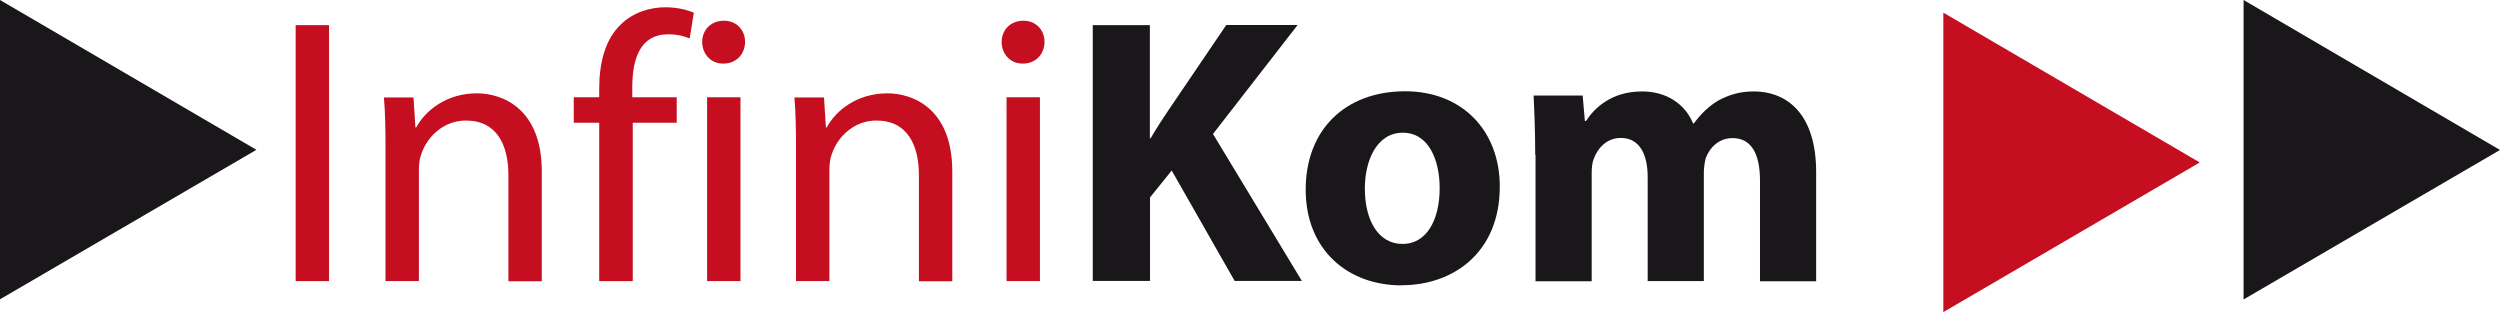
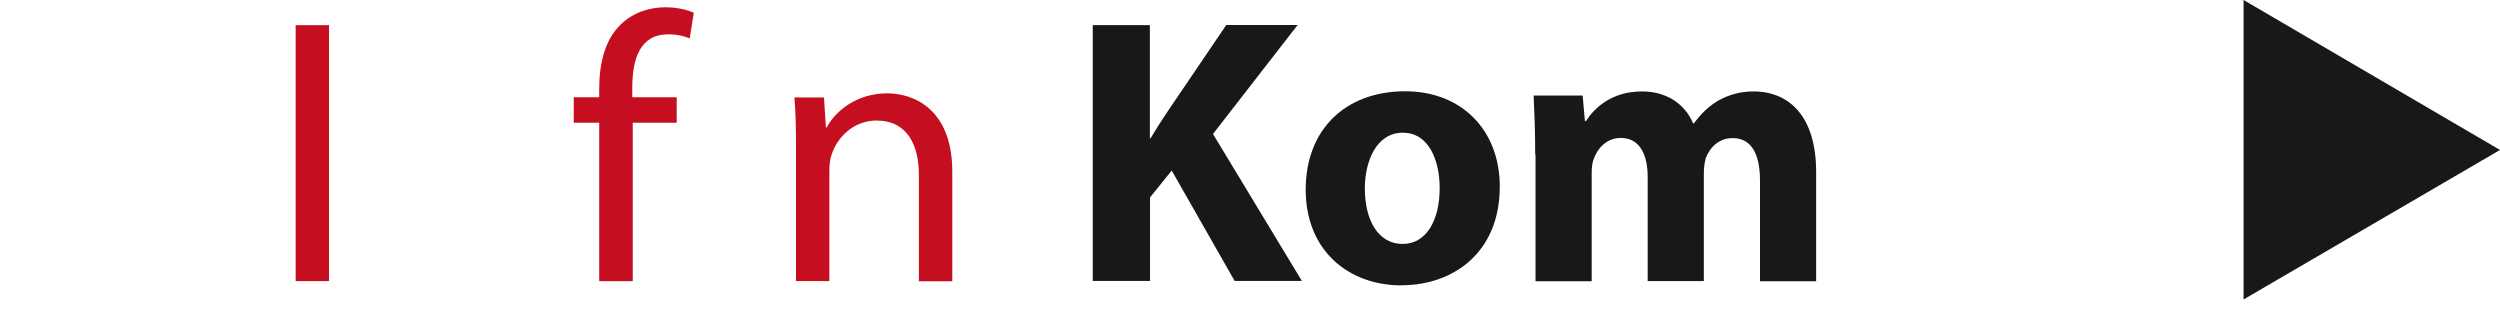
<svg xmlns="http://www.w3.org/2000/svg" id="Ebene_2" viewBox="0 0 158.04 19.73">
  <defs>
    <style>.cls-1{fill:#1a171b;}.cls-2{fill:#c50e1f;}</style>
  </defs>
  <g id="Ebene_1-2">
-     <polygon class="cls-2" points="122.85 .8 139.06 10.27 122.85 19.73 122.85 .8" />
-     <polygon class="cls-1" points="0 0 16.21 9.47 0 18.92 0 0" />
    <polygon class="cls-1" points="141.83 0 158.04 9.48 141.83 18.93 141.83 0" />
    <path class="cls-2" d="M20.8,1.59v16.18h-2.11V1.59h2.11Z" />
-     <path class="cls-2" d="M24.37,9.3c0-1.22-.02-2.18-.1-3.14h1.87l.12,1.9h.05c.58-1.08,1.92-2.16,3.84-2.16,1.61,0,4.1.96,4.1,4.94v6.94h-2.11v-6.7c0-1.87-.7-3.46-2.69-3.46-1.37,0-2.45.98-2.83,2.16-.1.26-.14.65-.14.98v7.01h-2.11v-8.47Z" />
    <path class="cls-2" d="M37.88,17.77V7.76h-1.61v-1.61h1.61v-.55c0-1.63.38-3.12,1.37-4.06.79-.77,1.85-1.08,2.81-1.08.77,0,1.39.17,1.8.34l-.26,1.63c-.34-.14-.74-.26-1.37-.26-1.78,0-2.26,1.58-2.26,3.36v.62h2.81v1.61h-2.78v10.01h-2.11Z" />
-     <path class="cls-2" d="M45.71,4.02c-.79,0-1.32-.62-1.32-1.37s.55-1.34,1.37-1.34,1.34.6,1.34,1.34-.53,1.37-1.37,1.37h-.02ZM44.7,17.77V6.15h2.11v11.62h-2.11Z" />
    <path class="cls-2" d="M50.32,9.3c0-1.22-.02-2.18-.1-3.14h1.87l.12,1.9h.05c.58-1.08,1.92-2.16,3.84-2.16,1.61,0,4.1.96,4.1,4.94v6.94h-2.11v-6.7c0-1.87-.7-3.46-2.69-3.46-1.37,0-2.45.98-2.83,2.16-.1.26-.14.65-.14.98v7.01h-2.11v-8.47Z" />
-     <path class="cls-2" d="M64.64,4.02c-.79,0-1.32-.62-1.32-1.37s.55-1.34,1.37-1.34,1.34.6,1.34,1.34-.53,1.37-1.37,1.37h-.02ZM63.63,17.77V6.15h2.11v11.62h-2.11Z" />
    <path class="cls-1" d="M69.07,1.59h3.62v7.15h.05c.36-.62.74-1.2,1.13-1.78l3.65-5.38h4.51l-5.35,6.89,5.62,9.29h-4.25l-3.98-6.98-1.37,1.7v5.28h-3.62V1.59Z" />
    <path class="cls-1" d="M88.61,18.04c-3.43,0-6.07-2.26-6.07-6.05s2.5-6.22,6.29-6.22c3.58,0,5.98,2.47,5.98,6.02,0,4.27-3.05,6.24-6.17,6.24h-.02ZM88.68,15.42c1.44,0,2.33-1.42,2.33-3.53,0-1.73-.67-3.5-2.33-3.5s-2.4,1.78-2.4,3.53c0,1.99.84,3.5,2.38,3.5h.02Z" />
    <path class="cls-1" d="M97.05,9.78c0-1.46-.05-2.69-.1-3.74h3.1l.14,1.61h.07c.5-.77,1.56-1.87,3.55-1.87,1.54,0,2.71.79,3.22,2.02h.05c.46-.62.96-1.1,1.54-1.44.65-.36,1.37-.58,2.23-.58,2.26,0,3.96,1.58,3.96,5.09v6.91h-3.55v-6.36c0-1.7-.55-2.69-1.73-2.69-.86,0-1.44.58-1.7,1.27-.07.26-.12.62-.12.91v6.86h-3.55v-6.58c0-1.46-.53-2.47-1.7-2.47-.94,0-1.49.72-1.7,1.3-.12.29-.14.62-.14.94v6.82h-3.55v-7.99Z" />
  </g>
</svg>